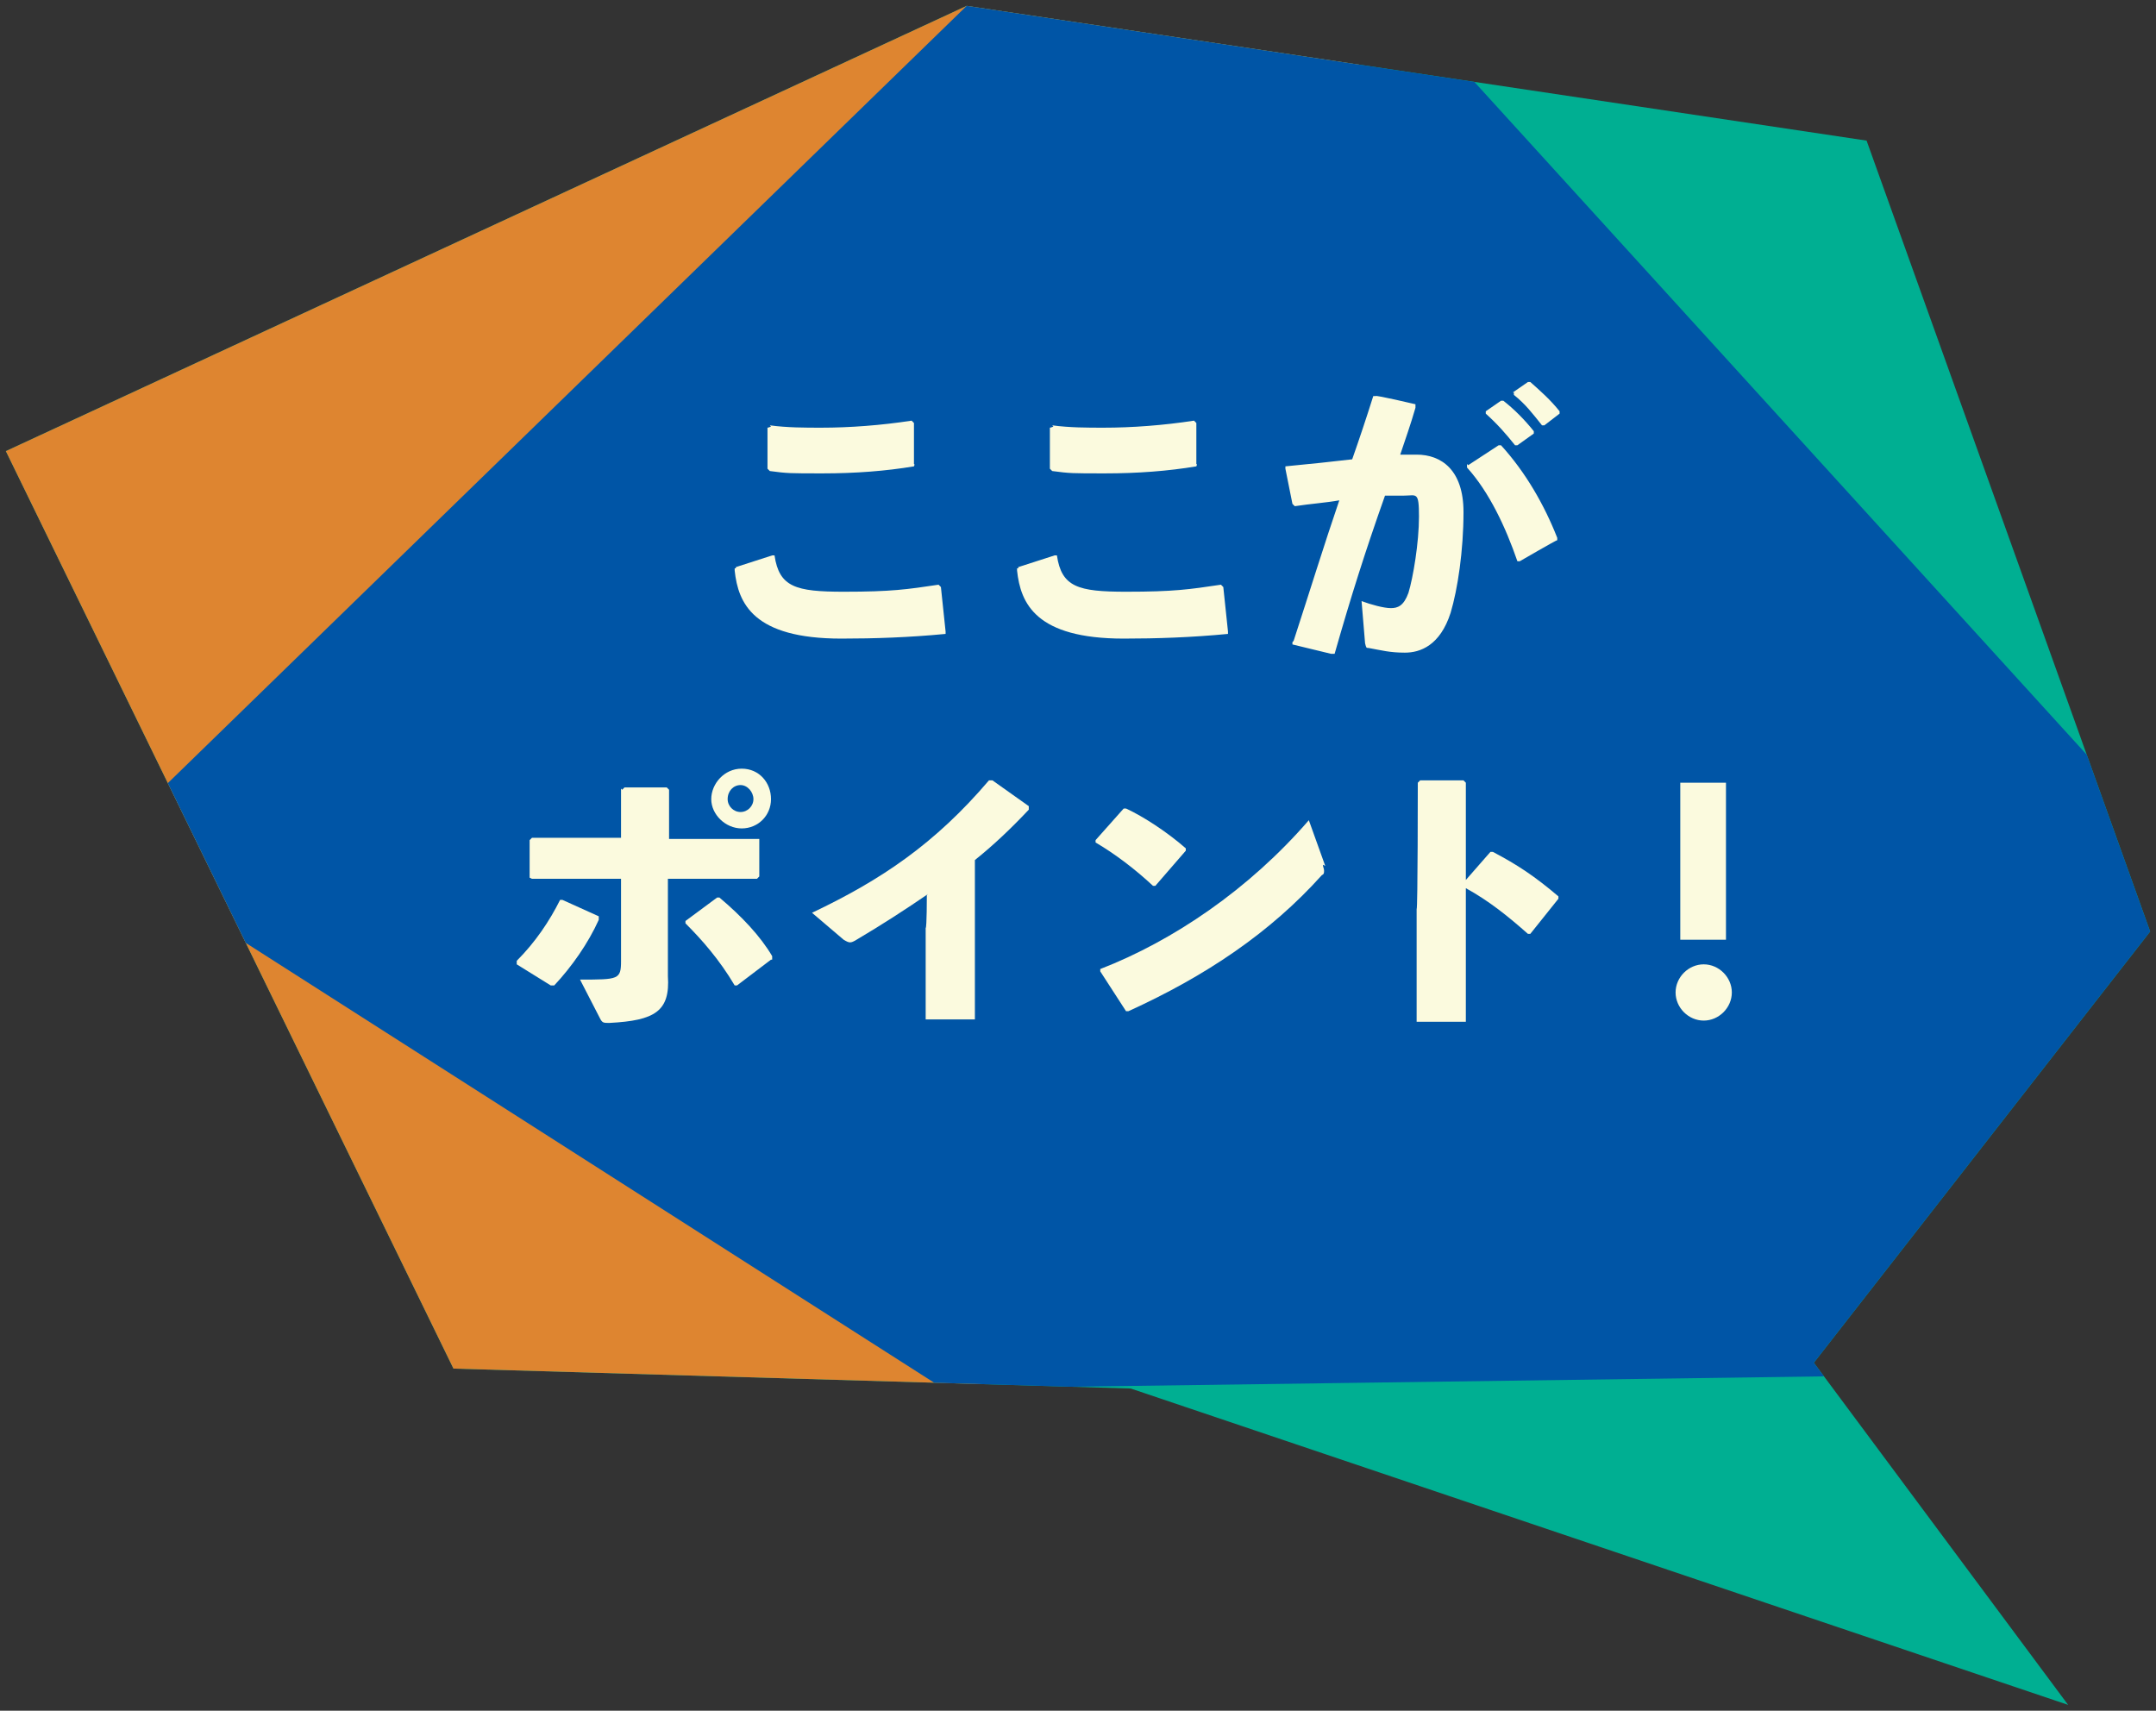
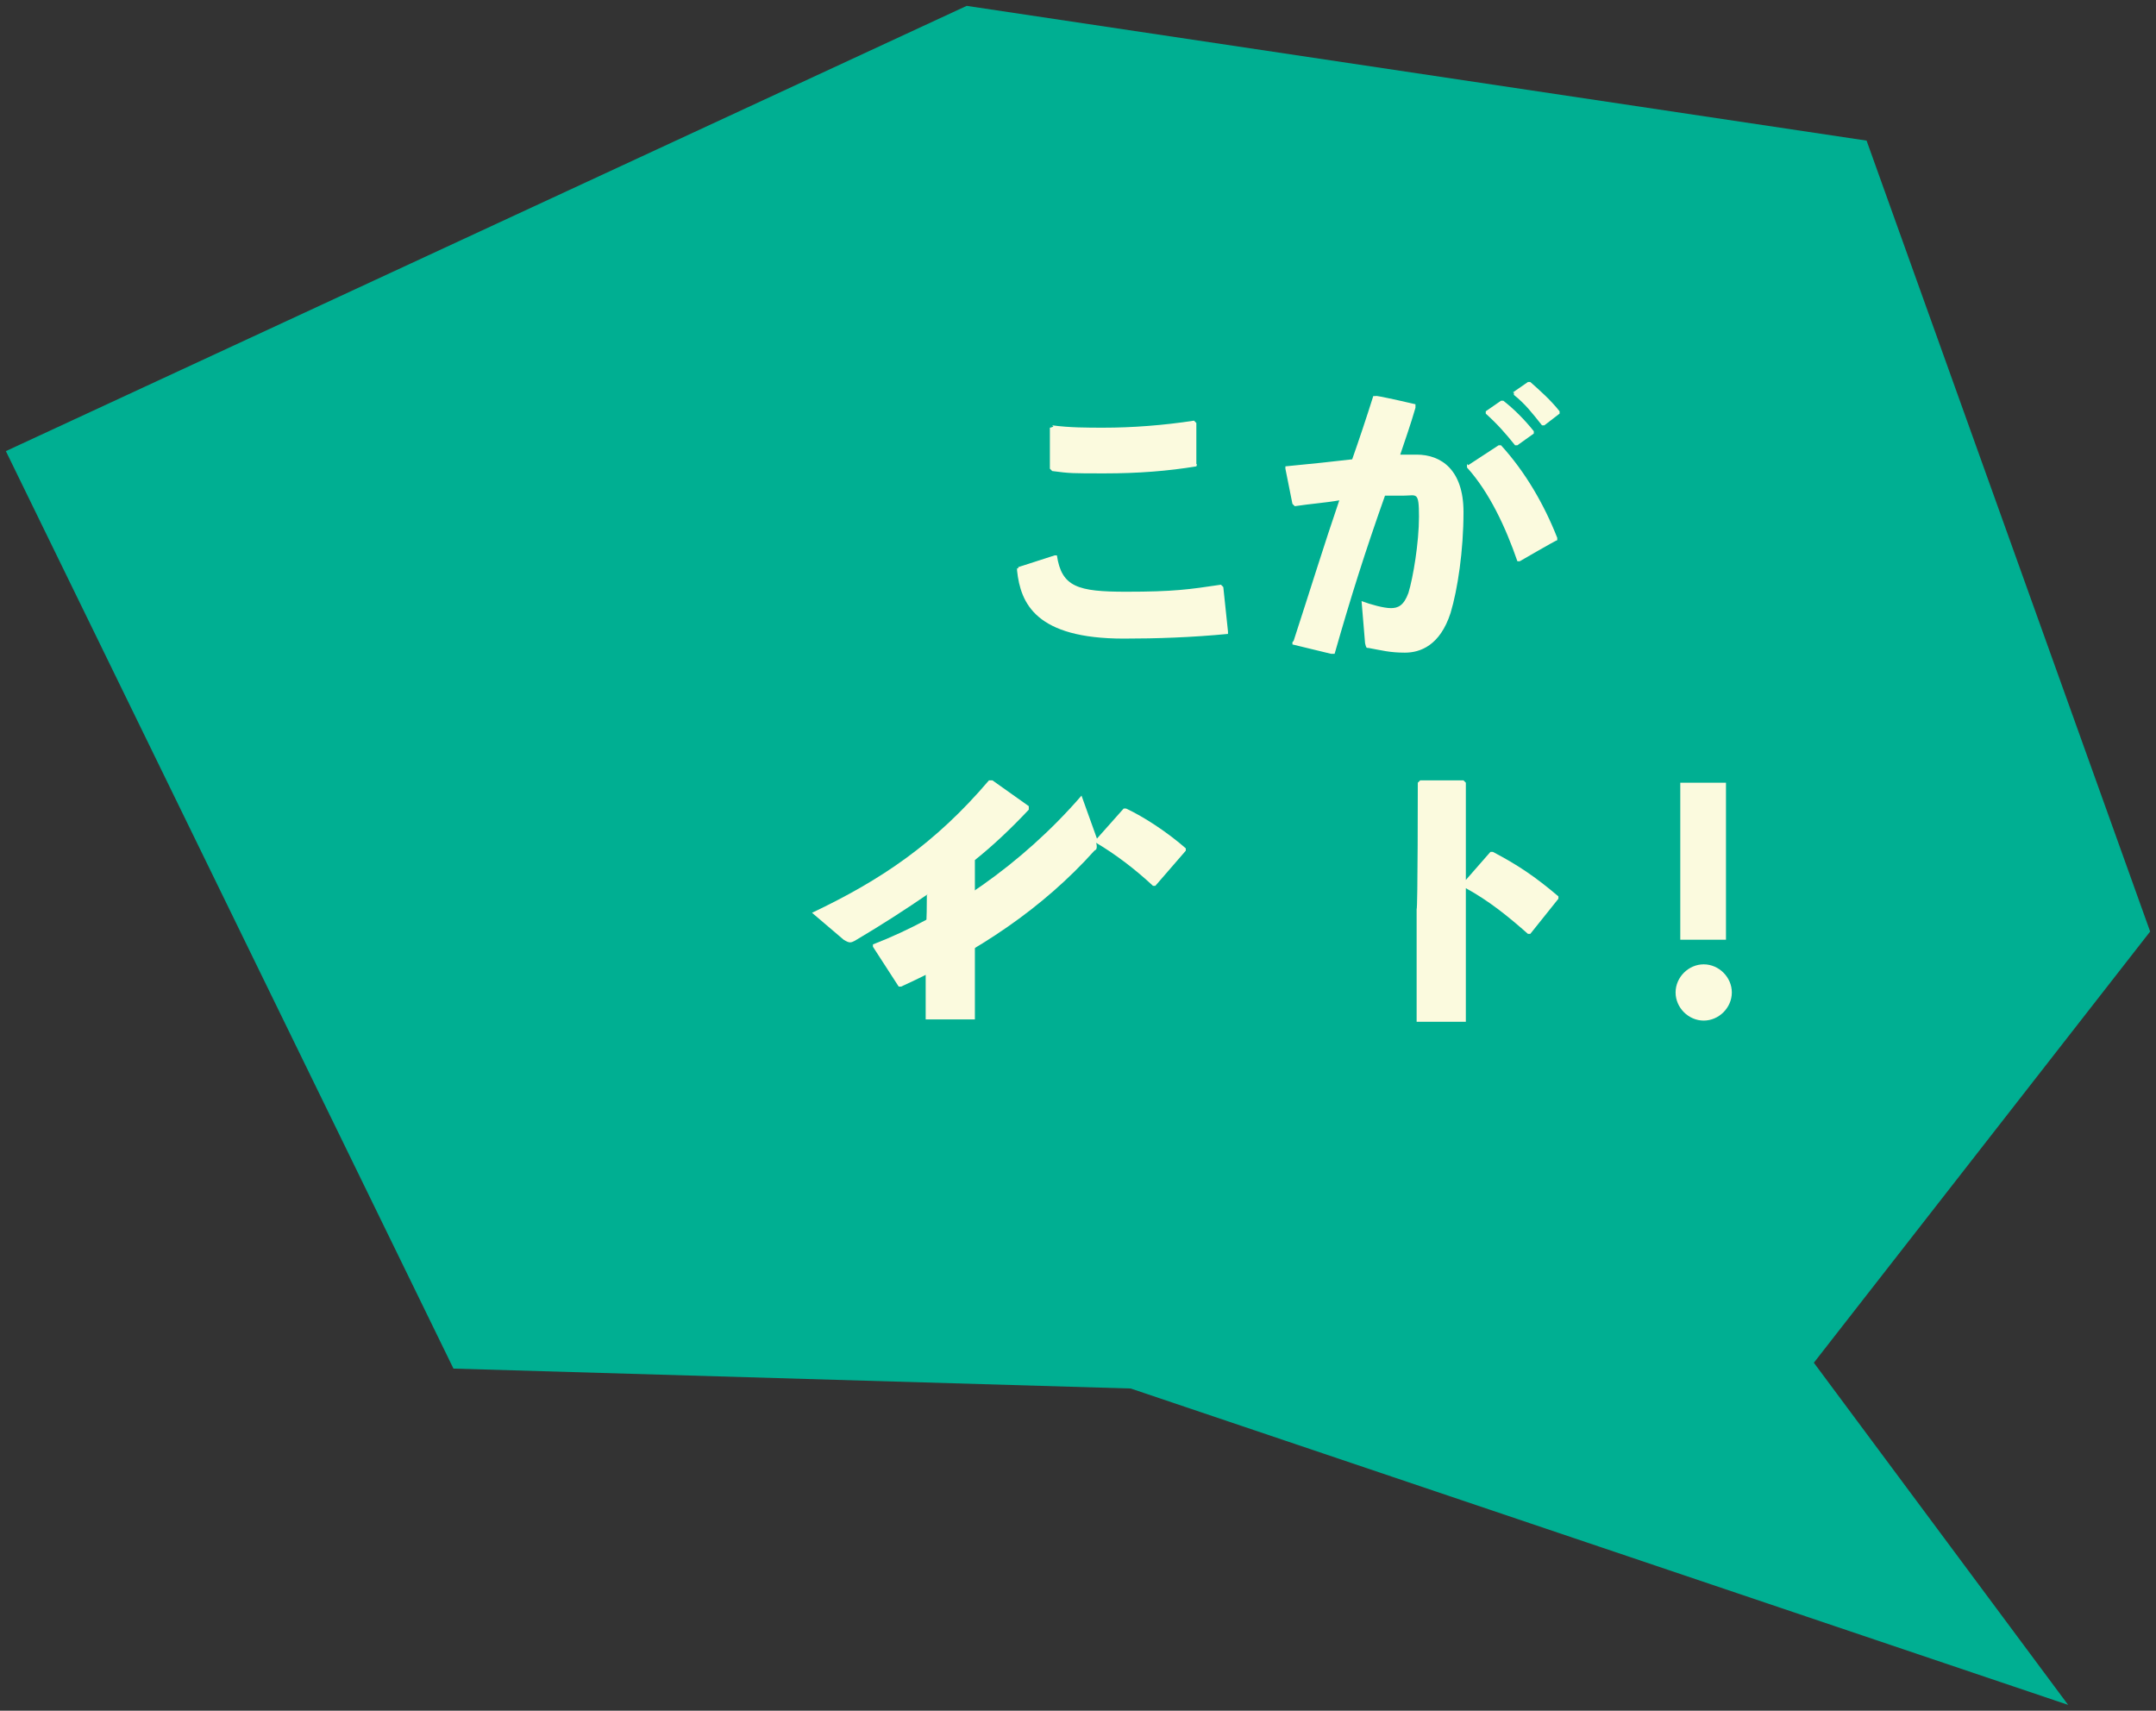
<svg xmlns="http://www.w3.org/2000/svg" id="_レイヤー_2" version="1.1" viewBox="0 0 184 146">
  <rect x="0" y="0" width="184" height="146" fill="#333333" stroke="none" />
  <defs>
    <style>
      .st0 {
        fill: #de8530;
      }

      .st1 {
        fill: #fbfade;
      }

      .st2 {
        fill: none;
      }

      .st3 {
        fill: #0055a6;
      }

      .st4 {
        clip-path: url(#clippath);
      }

      .st5 {
        fill: #00af92;
      }
    </style>
    <clipPath id="clippath">
      <polygon class="st2" points="82.5 .5 159.3 12 183.5 79.5 154.8 116.3 176.5 145.5 96.5 118.5 38.7 116.8 .5 38.5 82.5 .5" />
    </clipPath>
  </defs>
  <polygon class="st5" points="82.5 .5 159.3 12 183.5 79.5 154.8 116.3 176.5 145.5 96.5 118.5 38.7 116.8 .5 38.5 82.5 .5" />
  <g class="st4">
-     <polygon class="st0" points="133.9 -22 118.1 -1.5 60.5 198.5 -72 39 133.9 -22" />
-     <polygon class="st3" points="225.5 116.5 118.1 -1.5 82.5 .5 8.5 72.5 80.5 118.5 225.5 116.5" />
-   </g>
-   <path class="st1" d="M62.8,48.4l3.1-1h.2c.4,2.7,1.8,3.1,5.9,3.1s5.4-.2,8.1-.6l.2.2.4,3.8v.2c-3.1.3-6.1.4-8.9.4-7.5,0-8.8-3-9.1-5.8v-.2c.1,0,.1,0,.1,0ZM65.7,36.3c1.5.2,3,.2,4.4.2,2.4,0,5.1-.2,7.7-.6l.2.2v3.5c.1,0,0,.2,0,.2-2.4.4-5,.6-7.8.6s-3,0-4.5-.2l-.2-.2v-3.5c.1,0,.3-.1.3-.1h0Z" />
+     </g>
  <path class="st1" d="M86.9,48.4l3.1-1h.2c.4,2.7,1.8,3.1,5.9,3.1s5.4-.2,8.1-.6l.2.2.4,3.8v.2c-3.1.3-6.1.4-8.9.4-7.5,0-8.8-3-9.1-5.8v-.2c.1,0,.1,0,.1,0ZM89.8,36.3c1.5.2,3,.2,4.4.2,2.4,0,5.1-.2,7.7-.6l.2.2v3.5c.1,0,0,.2,0,.2-2.4.4-5,.6-7.8.6s-3,0-4.5-.2l-.2-.2v-3.5c.1,0,.3-.1.3-.1h0Z" />
  <path class="st1" d="M110.4,54.7c1.4-4.3,2.6-8.2,3.9-12-1.1.2-2.5.3-3.8.5l-.2-.2-.6-3v-.2c2.1-.2,4-.4,5.7-.6.6-1.7,1.2-3.5,1.8-5.4h.2c0-.1,3.4.7,3.4.7v.3c-.4,1.4-.9,2.8-1.3,4,.5,0,1,0,1.4,0,2.1,0,4,1.3,4,4.9,0,3.3-.5,6.6-1.1,8.6-.9,2.8-2.6,3.4-3.9,3.4s-2-.2-3.1-.4c-.2,0-.2,0-.3-.4l-.3-3.6c.8.3,1.9.6,2.5.6s1.1-.2,1.5-1.3c.4-1.3.9-4.3.9-6.5s-.2-1.8-1.3-1.8-1,0-1.6,0c-1.7,4.8-2.9,8.6-4.3,13.5h-.3c0,0-3.3-.8-3.3-.8v-.2c0,0,0,0,0,0ZM125.3,39.7l2.6-1.7h.2c2.1,2.3,3.7,5.1,4.8,7.9v.2c-.1,0-3.2,1.8-3.2,1.8h-.2c-1-2.9-2.4-5.9-4.3-8,0,0,0-.2,0-.3ZM126.8,35.1l1.3-.9h.2c.9.7,1.8,1.6,2.6,2.6v.2s-1.4,1-1.4,1h-.2c-.8-1-1.5-1.8-2.5-2.7v-.2s0,0,0,0ZM129.1,33.5l1.3-.9h.2c.9.8,1.7,1.5,2.5,2.5v.2s-1.3,1-1.3,1h-.2c-.8-1-1.4-1.8-2.4-2.6v-.2s0,0,0,0Z" />
-   <path class="st1" d="M44.1,82c1.6-1.6,2.8-3.4,3.7-5.2h.2c0,0,3.1,1.4,3.1,1.4v.3c-.9,2-2.3,4-3.8,5.6h-.3l-2.9-1.8v-.2s0,0,0,0ZM53.1,67.4l.2-.2h3.6l.2.2v4.2h7.5c0,0,.2,0,.2,0v3.2l-.2.2h-3.3c0,0-4.3,0-4.3,0v8.3c.2,3-1.1,3.8-5,4-.5,0-.6,0-.8-.4l-1.7-3.3c3.3,0,3.5,0,3.5-1.6v-7h-7.6c0,0-.2-.1-.2-.1v-3.2l.2-.2h3.4c0,0,4.2,0,4.2,0v-4.2h0ZM65.8,81.9l-2.9,2.2h-.2c-1.3-2.2-2.8-3.9-4.2-5.3v-.2l2.7-2h.2c1.9,1.6,3.5,3.3,4.5,5,0,0,0,.2,0,.3ZM65.8,68.2c0,1.4-1.1,2.5-2.5,2.5s-2.6-1.2-2.6-2.5,1.1-2.6,2.6-2.6,2.5,1.2,2.5,2.6ZM62.1,68.2c0,.6.5,1.1,1.1,1.1s1.1-.5,1.1-1.1-.5-1.2-1.1-1.2-1.1.5-1.1,1.2Z" />
  <path class="st1" d="M79.2,76.3c-1.9,1.3-3.9,2.6-6.1,3.9-.5.3-.6.3-1.1,0l-2.7-2.3c5.9-2.8,10.5-5.9,15.1-11.3h.3l3.1,2.2v.3c-1.6,1.7-3.1,3.1-4.6,4.3v13.6c.1,0-4.2,0-4.2,0v-7.8c.1,0,.1-2.8.1-2.8h0Z" />
-   <path class="st1" d="M93.5,71.7l2.4-2.7h.2c1.5.7,3.5,2,5.1,3.4v.2l-2.6,3h-.2c-1.5-1.4-3.2-2.7-4.9-3.7v-.2s0,0,0,0ZM112.9,73.8c0,.2.1.3.1.5s0,.3-.2.4c-4.4,4.9-9.9,8.6-16.5,11.6h-.2c0,0-2.2-3.4-2.2-3.4v-.2c6.2-2.4,12.7-6.8,17.8-12.7l1.4,3.9h0Z" />
+   <path class="st1" d="M93.5,71.7l2.4-2.7h.2c1.5.7,3.5,2,5.1,3.4v.2l-2.6,3h-.2c-1.5-1.4-3.2-2.7-4.9-3.7v-.2s0,0,0,0Zc0,.2.1.3.1.5s0,.3-.2.4c-4.4,4.9-9.9,8.6-16.5,11.6h-.2c0,0-2.2-3.4-2.2-3.4v-.2c6.2-2.4,12.7-6.8,17.8-12.7l1.4,3.9h0Z" />
  <path class="st1" d="M125.1,77.6v9.6c.1,0-4.2,0-4.2,0v-9.6c.1,0,.1-10.8.1-10.8l.2-.2h3.7l.2.2v8.3l2.1-2.4h.2c2.1,1.1,3.6,2.1,5.6,3.8v.2s-2.4,3-2.4,3h-.2c-1.7-1.5-3.3-2.8-5.3-3.9v1.7h0Z" />
  <path class="st1" d="M147.8,84.7c0,1.3-1.1,2.4-2.4,2.4s-2.4-1.1-2.4-2.4,1.1-2.4,2.4-2.4,2.4,1.1,2.4,2.4ZM147.3,80.2h-3.9v-13.4h3.9v13.4Z" />
</svg>